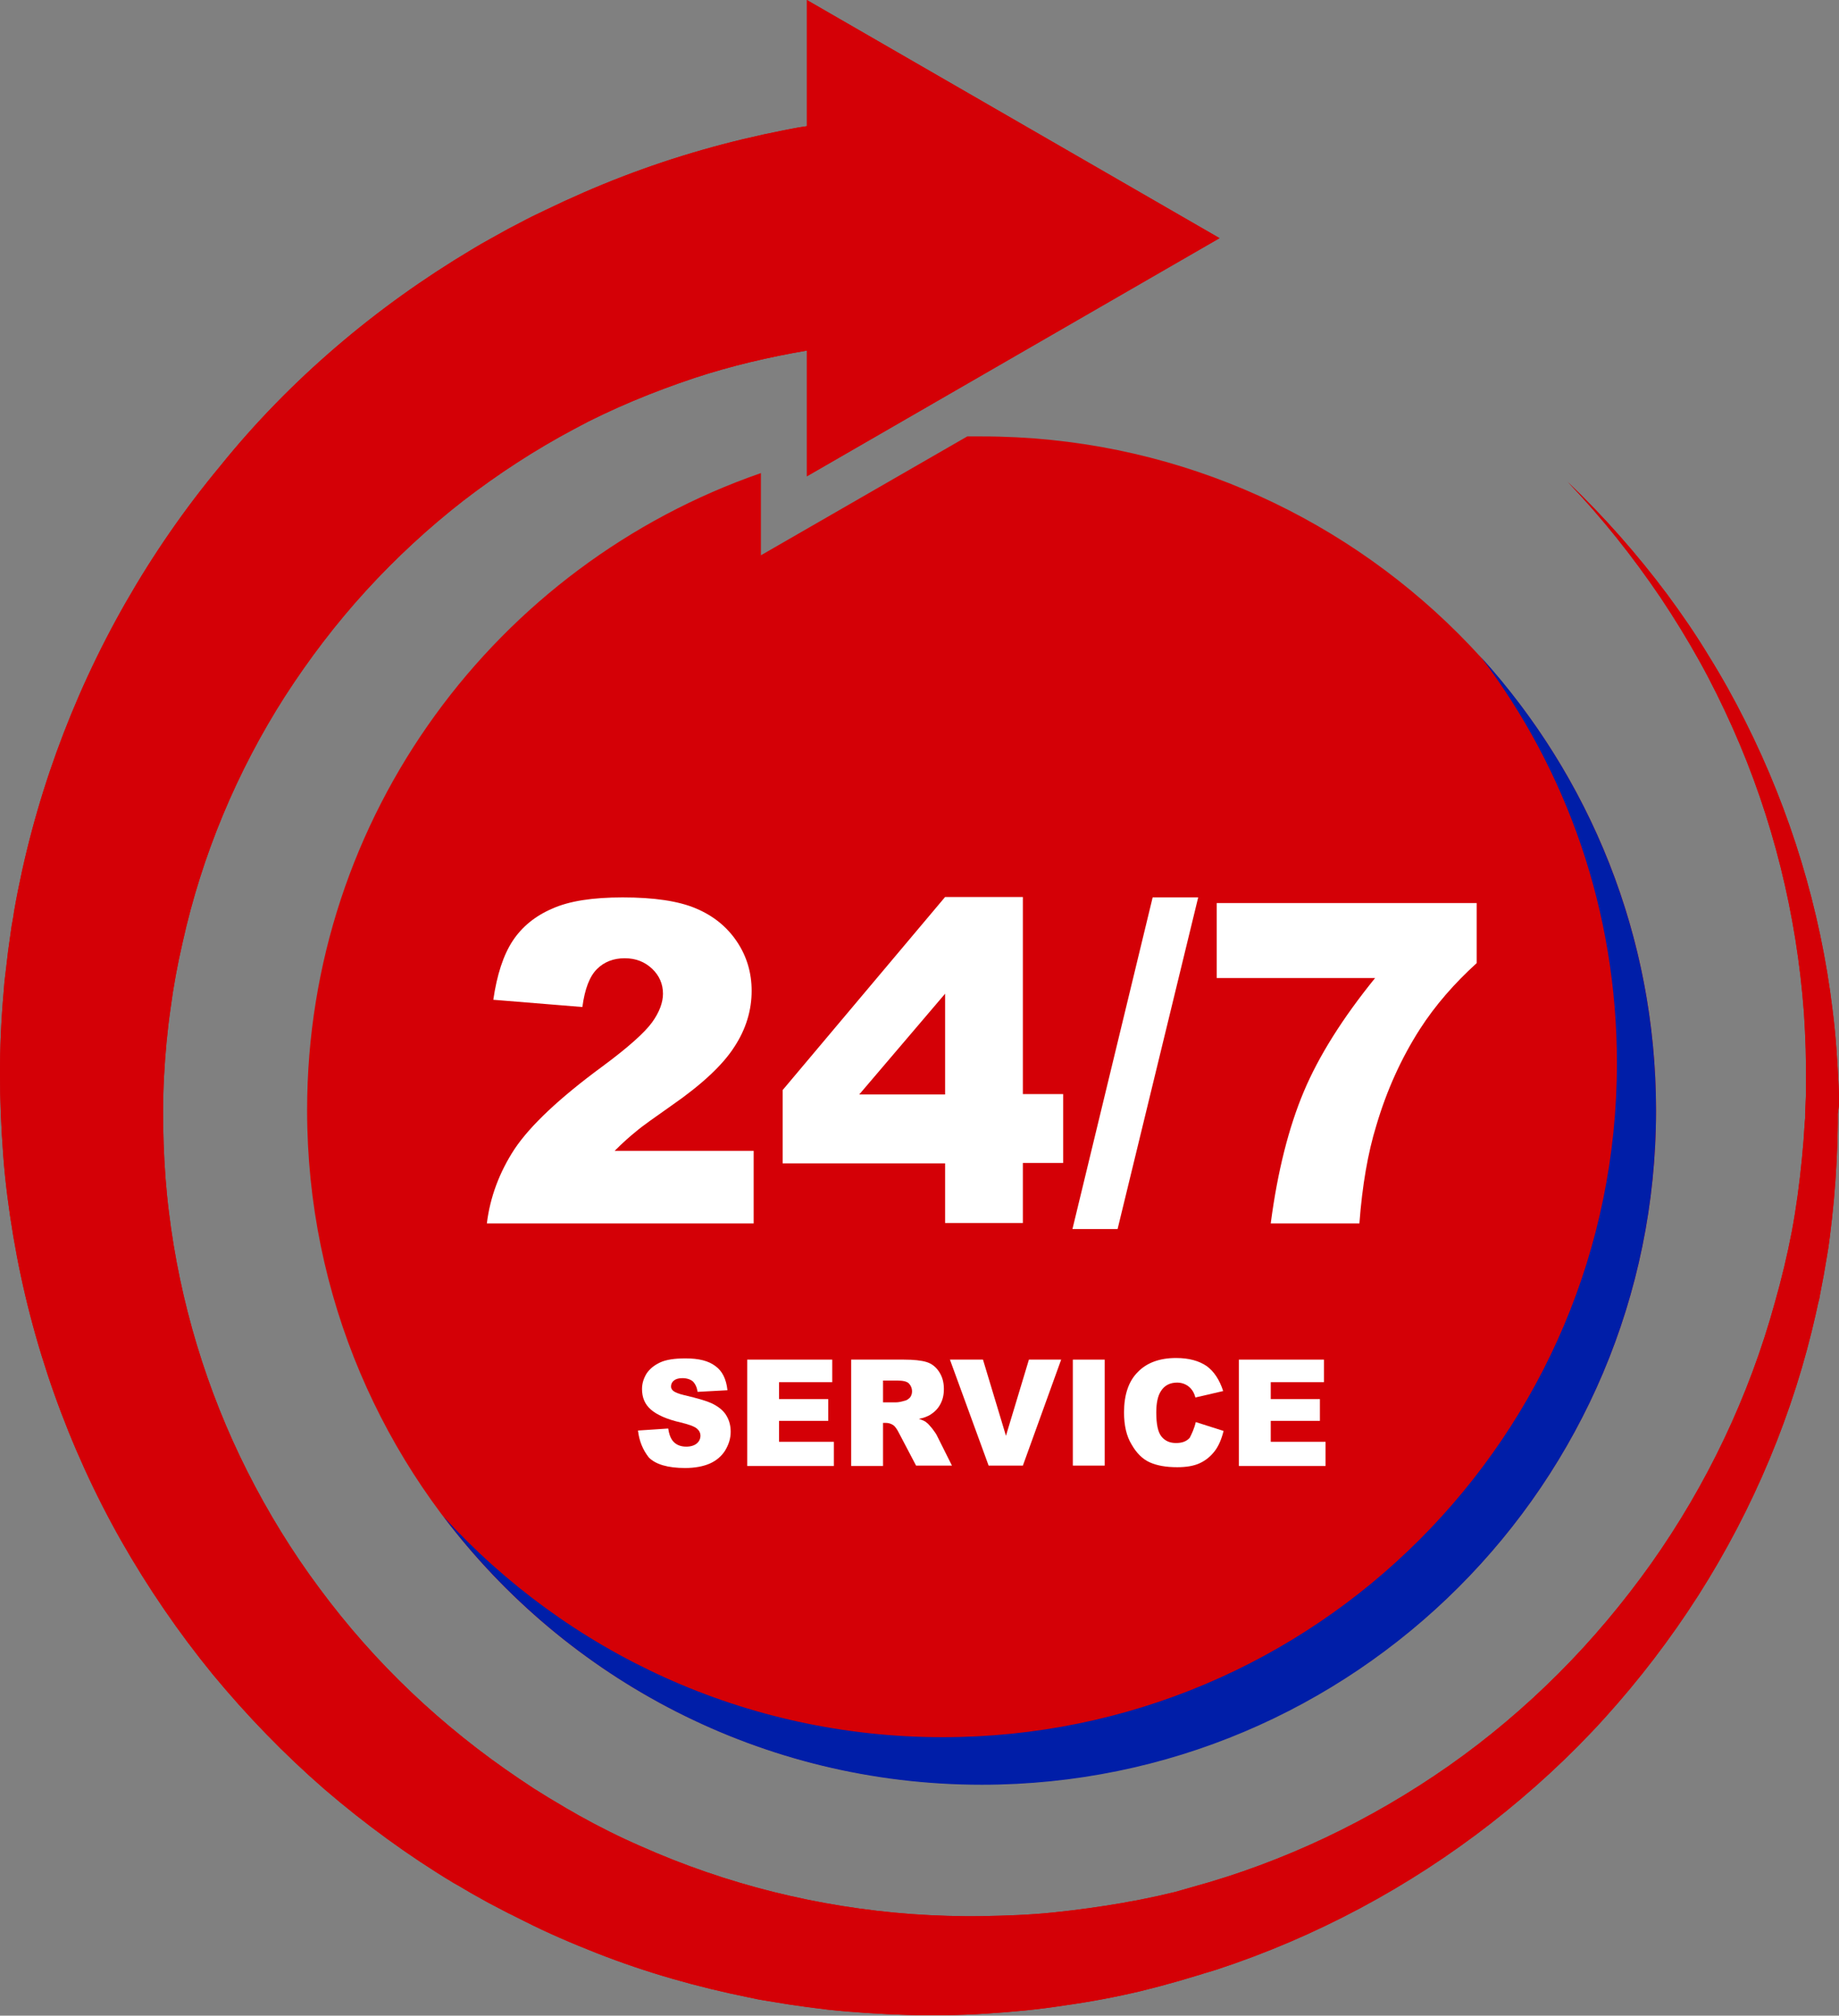
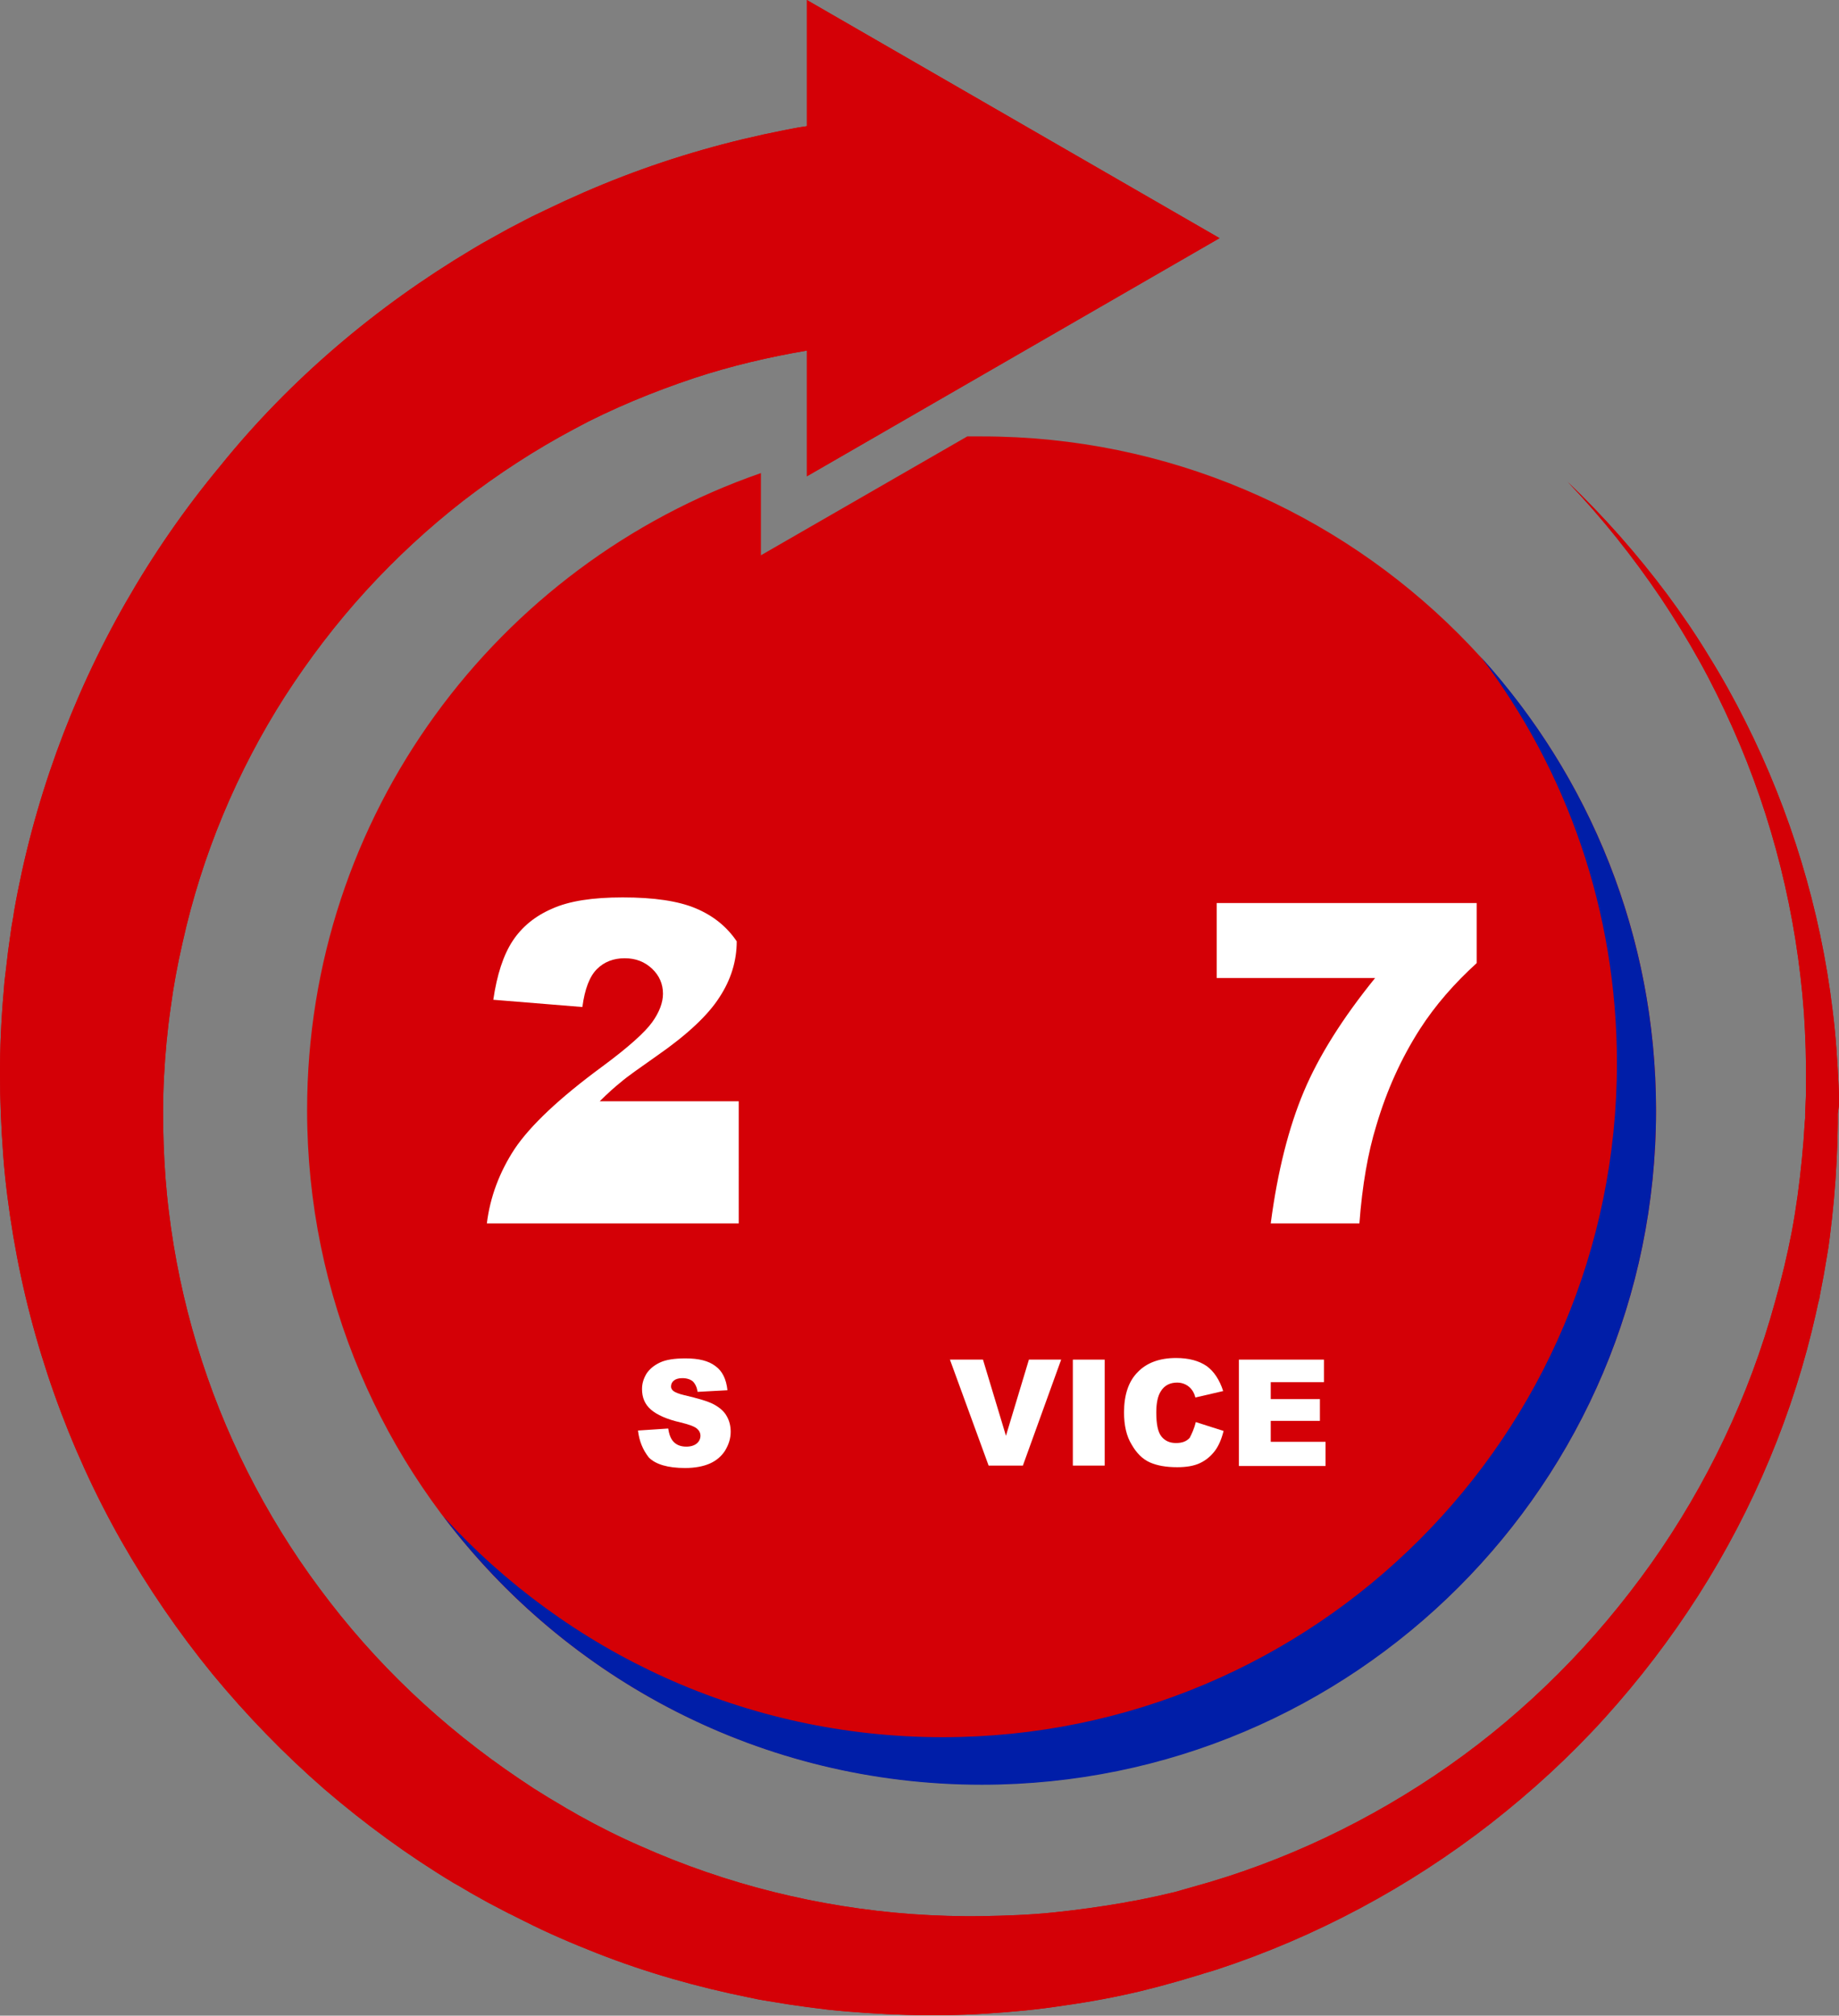
<svg xmlns="http://www.w3.org/2000/svg" fill="#000000" height="500.2" preserveAspectRatio="xMidYMid meet" version="1" viewBox="22.0 0.0 456.3 500.2" width="456.3" zoomAndPan="magnify">
  <rect x="22.0" y="0.0" width="456.3" height="500.2" fill="#808080" stroke="none" />
  <g>
    <g id="change1_1">
      <path d="M262,108.3l-51.2,29.5v-20.4c-65.5,22.7-112.6,84.9-112.6,158.1c0,92.4,74.9,167.3,167.3,167.3 S432.9,368,432.9,275.6S358,108.3,265.6,108.3C264.4,108.3,263.2,108.3,262,108.3z" fill="#d40006" />
    </g>
    <g id="change2_1">
      <path d="M389.5,163.1c21.2,28,33.7,62.9,33.7,100.7c0,92.4-74.9,167.3-167.3,167.3c-49.1,0-93.3-21.2-123.9-54.8 c30.5,40.4,79,66.6,133.6,66.6c92.4,0,167.3-74.9,167.3-167.3C432.9,232.3,416.4,192.8,389.5,163.1z" fill="#001ea8" />
    </g>
    <g id="change1_2">
      <path d="M478,276.4l0,1.2l0,1.2l-0.1,4.7l-0.2,4.7c-0.3,6.3-0.9,12.6-1.7,18.9c-0.2,1.6-0.4,3.1-0.7,4.7l-0.8,4.7 l-0.9,4.7c-0.1,0.8-0.3,1.6-0.5,2.3l-0.5,2.3c-5.5,24.7-15.5,48.6-29.2,70.1c-6.9,10.8-14.7,21-23.3,30.5 c-8.6,9.5-18.1,18.2-28.2,26.1c-20.3,15.8-43.4,28.2-68.1,36.3l-2.3,0.7c-0.8,0.2-1.5,0.5-2.3,0.7l-4.7,1.4l-4.7,1.3 c-1.6,0.4-3.2,0.8-4.7,1.2c-6.3,1.5-12.7,2.7-19.2,3.6c-6.4,1-12.9,1.6-19.4,2c-6.5,0.4-13,0.5-19.6,0.3 c-6.5-0.2-13.1-0.6-19.6-1.3l-2.4-0.3c-0.8-0.1-1.6-0.2-2.4-0.3l-4.9-0.7l-4.9-0.8c-0.8-0.1-1.6-0.3-2.4-0.4l-2.4-0.5 c-12.9-2.6-25.6-6.2-37.8-11c-6.1-2.4-12.2-5-18.1-8l-2.2-1.1c-0.7-0.4-1.5-0.7-2.2-1.1l-4.4-2.3l-4.3-2.4 c-1.4-0.8-2.8-1.7-4.3-2.5c-11.3-6.8-22.1-14.7-32.1-23.3c-10-8.7-19.3-18.3-27.8-28.6c-8.4-10.3-16-21.4-22.6-33 c-13.2-23.3-22.3-49-26.8-75.6c-1.1-6.6-2-13.3-2.5-20.1c-0.5-6.7-0.8-13.5-0.8-20.2c0-6.8,0.3-13.5,0.9-20.3l0.2-2.5 c0.1-0.8,0.2-1.7,0.3-2.5l0.6-5.1l0.7-5c0.2-1.7,0.6-3.3,0.8-5c4.7-26.8,14.1-52.8,27.7-76.6c6.8-11.9,14.6-23.2,23.4-33.8 C85.3,104.9,95,95,105.5,86c10.5-9,21.7-17,33.6-24.1c1.5-0.9,3-1.8,4.5-2.6l4.5-2.5l4.6-2.4c1.5-0.8,3.1-1.5,4.7-2.3 c6.2-3,12.6-5.8,19.1-8.3c13-5,26.4-8.8,40.1-11.5c1.7-0.3,3.4-0.7,5.1-0.9l0.5-0.1V0l102.4,59.1l-102.4,59.1V87 c-9.4,1.6-18.8,3.8-27.9,6.8c-5.1,1.7-10.2,3.6-15.2,5.7c-1.2,0.5-2.5,1.1-3.7,1.6l-3.7,1.7l-3.7,1.8c-1.2,0.6-2.4,1.3-3.6,1.9 c-9.6,5.1-18.8,11.1-27.5,17.8c-8.6,6.7-16.7,14.2-24.1,22.3c-7.4,8.1-14.1,16.9-20.1,26.2c-11.9,18.6-20.6,39.4-25.4,61.1 c-0.3,1.4-0.6,2.7-0.9,4.1l-0.8,4.1l-0.7,4.1c-0.1,0.7-0.2,1.4-0.3,2.1l-0.3,2.1c-0.8,5.5-1.3,11.1-1.6,16.7 c-0.3,5.6-0.3,11.2-0.1,16.8c0.2,5.6,0.6,11.2,1.3,16.8c2.7,22.3,9.3,44.3,19.5,64.5c5.1,10.1,11.1,19.9,17.9,29 c6.8,9.2,14.4,17.8,22.7,25.7c8.3,7.9,17.3,15.1,26.8,21.5c1.2,0.8,2.4,1.6,3.6,2.4l3.7,2.3l3.7,2.2c0.6,0.4,1.2,0.7,1.9,1.1 l1.9,1.1c5,2.8,10.2,5.4,15.5,7.7c21.1,9.4,43.9,15.1,67.2,16.8c5.8,0.4,11.7,0.6,17.5,0.5c5.8-0.1,11.7-0.3,17.5-0.9 c5.8-0.6,11.6-1.4,17.4-2.4c1.4-0.3,2.9-0.5,4.3-0.8l4.3-0.9l4.3-1c0.7-0.2,1.4-0.4,2.1-0.6l2.1-0.6c22.7-6.2,44.3-16.5,63.7-30.1 c9.7-6.8,18.8-14.5,27.2-22.9c8.4-8.4,16.1-17.6,23-27.3c13.8-19.5,24.3-41.5,30.7-64.8l0.6-2.2c0.2-0.7,0.4-1.5,0.6-2.2l1.1-4.4 l1-4.4c0.3-1.5,0.6-3,0.9-4.4c1.1-5.9,1.9-11.9,2.5-18l0.4-4.5l0.3-4.5l0.1-1.1l0-1.1l0.1-2.3c0-0.8,0.1-1.5,0.1-2.3l0-2.3 c0.1-6.1-0.1-12.1-0.5-18.2c-1.8-24.3-7.7-48.3-17.7-70.7c-2.5-5.6-5.2-11.1-8.2-16.5c-3-5.4-6.2-10.6-9.6-15.7 c-6.9-10.2-14.6-19.9-23.1-28.8c8.9,8.5,17.2,17.9,24.6,27.8c3.7,5,7.2,10.1,10.4,15.4c3.3,5.3,6.3,10.7,9.1,16.3 c11.2,22.3,18.6,46.6,21.6,71.5c0.8,6.2,1.2,12.5,1.5,18.8l0.1,2.4c0,0.8,0,1.6,0,2.4L478,276.4z" fill="#d40006" />
    </g>
    <g id="change1_3">
      <path d="M478,276.4l0,1.2l0,1.2l-0.1,4.7l-0.2,4.7c-0.3,6.3-0.9,12.6-1.7,18.9c-0.2,1.6-0.4,3.1-0.7,4.7l-0.8,4.7 l-0.9,4.7c-0.1,0.8-0.3,1.6-0.5,2.3l-0.5,2.3c-5.5,24.7-15.5,48.6-29.2,70.1c-6.9,10.8-14.7,21-23.3,30.5 c-8.6,9.5-18.1,18.2-28.2,26.1c-20.3,15.8-43.4,28.2-68.1,36.3l-2.3,0.7c-0.8,0.2-1.5,0.5-2.3,0.7l-4.7,1.4l-4.7,1.3 c-1.6,0.4-3.2,0.8-4.7,1.2c-6.3,1.5-12.7,2.7-19.2,3.6c-6.4,1-12.9,1.6-19.4,2c-6.5,0.4-13,0.5-19.6,0.3 c-6.5-0.2-13.1-0.6-19.6-1.3l-2.4-0.3c-0.8-0.1-1.6-0.2-2.4-0.3l-4.9-0.7l-4.9-0.8c-0.8-0.1-1.6-0.3-2.4-0.4l-2.4-0.5 c-12.9-2.6-25.6-6.2-37.8-11c-6.1-2.4-12.2-5-18.1-8l-2.2-1.1c-0.7-0.4-1.5-0.7-2.2-1.1l-4.4-2.3l-4.3-2.4 c-1.4-0.8-2.8-1.7-4.3-2.5c-11.3-6.8-22.1-14.7-32.1-23.3c-10-8.7-19.3-18.3-27.8-28.6c-8.4-10.3-16-21.4-22.6-33 c-13.2-23.3-22.3-49-26.8-75.6c-1.1-6.6-2-13.3-2.5-20.1c-0.5-6.7-0.8-13.5-0.8-20.2c0-6.8,0.3-13.5,0.9-20.3l0.2-2.5 c0.1-0.8,0.2-1.7,0.3-2.5l0.6-5.1l0.7-5c0.2-1.7,0.6-3.3,0.8-5c4.7-26.8,14.1-52.8,27.7-76.6c6.8-11.9,14.6-23.2,23.4-33.8 C85.3,104.9,95,95,105.5,86c10.5-9,21.7-17,33.6-24.1c1.5-0.9,3-1.8,4.5-2.6l4.5-2.5l4.6-2.4c1.5-0.8,3.1-1.5,4.7-2.3 c6.2-3,12.6-5.8,19.1-8.3c13-5,26.4-8.8,40.1-11.5c1.7-0.3,3.4-0.7,5.1-0.9l0.5-0.1V0l102.4,59.1l-102.4,59.1V87 c-9.4,1.6-18.8,3.8-27.9,6.8c-5.1,1.7-10.2,3.6-15.2,5.7c-1.2,0.5-2.5,1.1-3.7,1.6l-3.7,1.7l-3.7,1.8c-1.2,0.6-2.4,1.3-3.6,1.9 c-9.6,5.1-18.8,11.1-27.5,17.8c-8.6,6.7-16.7,14.2-24.1,22.3c-7.4,8.1-14.1,16.9-20.1,26.2c-11.9,18.6-20.6,39.4-25.4,61.1 c-0.3,1.4-0.6,2.7-0.9,4.1l-0.8,4.1l-0.7,4.1c-0.1,0.7-0.2,1.4-0.3,2.1l-0.3,2.1c-0.8,5.5-1.3,11.1-1.6,16.7 c-0.3,5.6-0.3,11.2-0.1,16.8c0.2,5.6,0.6,11.2,1.3,16.8c2.7,22.3,9.3,44.3,19.5,64.5c5.1,10.1,11.1,19.9,17.9,29 c6.8,9.2,14.4,17.8,22.7,25.7c8.3,7.9,17.3,15.1,26.8,21.5c1.2,0.8,2.4,1.6,3.6,2.4l3.7,2.3l3.7,2.2c0.6,0.4,1.2,0.7,1.9,1.1 l1.9,1.1c5,2.8,10.2,5.4,15.5,7.7c21.1,9.4,43.9,15.1,67.2,16.8c5.8,0.4,11.7,0.6,17.5,0.5c5.8-0.1,11.7-0.3,17.5-0.9 c5.8-0.6,11.6-1.4,17.4-2.4c1.4-0.3,2.9-0.5,4.3-0.8l4.3-0.9l4.3-1c0.7-0.2,1.4-0.4,2.1-0.6l2.1-0.6c22.7-6.2,44.3-16.5,63.7-30.1 c9.7-6.8,18.8-14.5,27.2-22.9c8.4-8.4,16.1-17.6,23-27.3c13.8-19.5,24.3-41.5,30.7-64.8l0.6-2.2c0.2-0.7,0.4-1.5,0.6-2.2l1.1-4.4 l1-4.4c0.3-1.5,0.6-3,0.9-4.4c1.1-5.9,1.9-11.9,2.5-18l0.4-4.5l0.3-4.5l0.1-1.1l0-1.1l0.1-2.3c0-0.8,0.1-1.5,0.1-2.3l0-2.3 c0.1-6.1-0.1-12.1-0.5-18.2c-1.8-24.3-7.7-48.3-17.7-70.7c-2.5-5.6-5.2-11.1-8.2-16.5c-3-5.4-6.2-10.6-9.6-15.7 c-6.9-10.2-14.6-19.9-23.1-28.8c8.9,8.5,17.2,17.9,24.6,27.8c3.7,5,7.2,10.1,10.4,15.4c3.3,5.3,6.3,10.7,9.1,16.3 c11.2,22.3,18.6,46.6,21.6,71.5c0.8,6.2,1.2,12.5,1.5,18.8l0.1,2.4c0,0.8,0,1.6,0,2.4L478,276.4z" fill="#d40006" />
    </g>
    <g fill="#ffffff" id="change3_2">
      <path d="M180.3,355l7.5-0.5c0.2,1.3,0.5,2.2,1,2.9c0.8,1.1,2,1.6,3.5,1.6c1.1,0,2-0.3,2.6-0.8 c0.6-0.5,0.9-1.2,0.9-1.9c0-0.7-0.3-1.3-0.9-1.8c-0.6-0.5-1.9-1-4-1.5c-3.5-0.8-5.9-1.9-7.4-3.2c-1.5-1.3-2.2-3-2.2-5.1 c0-1.4,0.4-2.6,1.1-3.8c0.8-1.2,1.9-2.1,3.4-2.8c1.5-0.7,3.6-1,6.3-1c3.3,0,5.7,0.6,7.4,1.9c1.7,1.2,2.7,3.2,3,6l-7.4,0.4 c-0.2-1.2-0.6-2-1.2-2.6c-0.6-0.5-1.5-0.8-2.6-0.8c-0.9,0-1.6,0.2-2.1,0.6c-0.5,0.4-0.7,0.9-0.7,1.5c0,0.4,0.2,0.8,0.6,1.1 c0.4,0.3,1.3,0.7,2.6,1c3.4,0.8,5.9,1.5,7.4,2.3c1.5,0.8,2.6,1.8,3.2,2.9c0.7,1.2,1,2.5,1,3.9c0,1.7-0.5,3.2-1.4,4.7 c-0.9,1.4-2.2,2.5-3.8,3.2c-1.6,0.7-3.7,1.1-6.1,1.1c-4.3,0-7.3-0.9-9-2.6C181.5,359.8,180.6,357.6,180.3,355z" />
-       <path d="M207.4,337.4h21.1v5.6h-13.2v4.2h12.2v5.4h-12.2v5.2h13.6v6h-21.5V337.4z" />
-       <path d="M233.2,363.7v-26.3h13.1c2.4,0,4.3,0.2,5.6,0.6c1.3,0.4,2.3,1.2,3.1,2.4c0.8,1.2,1.2,2.6,1.2,4.3 c0,1.5-0.3,2.7-0.9,3.8c-0.6,1.1-1.4,1.9-2.5,2.6c-0.7,0.4-1.6,0.8-2.8,1c0.9,0.3,1.6,0.6,2,1c0.3,0.2,0.7,0.7,1.3,1.4 c0.5,0.7,0.9,1.2,1.1,1.6l3.8,7.6h-8.9l-4.2-8c-0.5-1-1-1.7-1.4-2c-0.6-0.4-1.2-0.6-1.9-0.6h-0.7v10.7H233.2z M241.1,348h3.3 c0.4,0,1.1-0.1,2.1-0.4c0.5-0.1,0.9-0.4,1.3-0.8c0.3-0.4,0.5-0.9,0.5-1.5c0-0.8-0.3-1.5-0.8-2c-0.5-0.5-1.5-0.7-2.9-0.7h-3.5V348z" />
      <path d="M257.7,337.4h8.2l5.7,18.9l5.7-18.9h8l-9.5,26.3h-8.5L257.7,337.4z" />
      <path d="M288.2,337.4h7.9v26.3h-7.9V337.4z" />
      <path d="M318.7,352.9l6.9,2.2c-0.5,2-1.2,3.7-2.2,5c-1,1.3-2.2,2.3-3.7,3c-1.5,0.7-3.4,1-5.6,1 c-2.8,0-5-0.4-6.8-1.2c-1.8-0.8-3.3-2.3-4.5-4.4c-1.3-2.1-1.9-4.8-1.9-8c0-4.3,1.1-7.7,3.4-10c2.2-2.3,5.4-3.5,9.5-3.5 c3.2,0,5.7,0.7,7.6,2c1.8,1.3,3.2,3.4,4.1,6.2l-6.9,1.6c-0.2-0.8-0.5-1.4-0.8-1.8c-0.4-0.6-1-1.1-1.6-1.4 c-0.6-0.3-1.3-0.5-2.1-0.5c-1.8,0-3.2,0.7-4.1,2.2c-0.7,1.1-1.1,2.8-1.1,5.2c0,2.9,0.4,4.9,1.3,6c0.9,1.1,2.1,1.6,3.6,1.6 c1.5,0,2.6-0.4,3.4-1.3C317.7,355.8,318.3,354.6,318.7,352.9z" />
      <path d="M329.4,337.4h21.1v5.6h-13.2v4.2h12.2v5.4h-12.2v5.2h13.6v6h-21.5V337.4z" />
    </g>
    <g fill="#ffffff" id="change3_1">
-       <path d="M209.1,303.6h-66.3c0.8-6.5,3.1-12.7,6.9-18.5c3.9-5.8,11.1-12.6,21.7-20.4c6.5-4.8,10.6-8.5,12.4-11 c1.8-2.5,2.7-4.9,2.7-7.1c0-2.4-0.9-4.5-2.7-6.2c-1.8-1.7-4-2.6-6.8-2.6c-2.8,0-5.1,0.9-6.9,2.7c-1.8,1.8-3,4.9-3.6,9.4l-22.1-1.8 c0.9-6.2,2.5-11.1,4.8-14.6c2.3-3.5,5.6-6.2,9.8-8c4.2-1.9,10-2.8,17.5-2.8c7.8,0,13.8,0.9,18.1,2.7c4.3,1.8,7.7,4.5,10.2,8.2 c2.5,3.7,3.7,7.8,3.7,12.3c0,4.8-1.4,9.5-4.3,13.9c-2.8,4.4-8,9.3-15.5,14.5c-4.4,3.1-7.4,5.2-8.9,6.5c-1.5,1.2-3.3,2.8-5.3,4.8 h34.5V303.6z" />
-       <path d="M256.5,288.7h-40.3v-18.2l40.3-47.9h19.3v48.9h10v17.1h-10v14.9h-19.3V288.7z M256.5,271.6v-25l-21.3,25 H256.5z" />
-       <path d="M308,222.7h11.3l-20,82.3h-11.2L308,222.7z" />
+       <path d="M209.1,303.6h-66.3c0.8-6.5,3.1-12.7,6.9-18.5c3.9-5.8,11.1-12.6,21.7-20.4c6.5-4.8,10.6-8.5,12.4-11 c1.8-2.5,2.7-4.9,2.7-7.1c0-2.4-0.9-4.5-2.7-6.2c-1.8-1.7-4-2.6-6.8-2.6c-2.8,0-5.1,0.9-6.9,2.7c-1.8,1.8-3,4.9-3.6,9.4l-22.1-1.8 c0.9-6.2,2.5-11.1,4.8-14.6c2.3-3.5,5.6-6.2,9.8-8c4.2-1.9,10-2.8,17.5-2.8c7.8,0,13.8,0.9,18.1,2.7c4.3,1.8,7.7,4.5,10.2,8.2 c0,4.8-1.4,9.5-4.3,13.9c-2.8,4.4-8,9.3-15.5,14.5c-4.4,3.1-7.4,5.2-8.9,6.5c-1.5,1.2-3.3,2.8-5.3,4.8 h34.5V303.6z" />
      <path d="M323.9,224.1h64.5V239c-5.6,5.1-10.3,10.5-14.1,16.4c-4.6,7.2-8.2,15.1-10.8,23.9 c-2.1,6.8-3.5,14.9-4.2,24.3h-22c1.7-13,4.5-23.9,8.2-32.7c3.7-8.8,9.6-18.2,17.7-28.2h-39.3V224.1z" />
    </g>
  </g>
</svg>